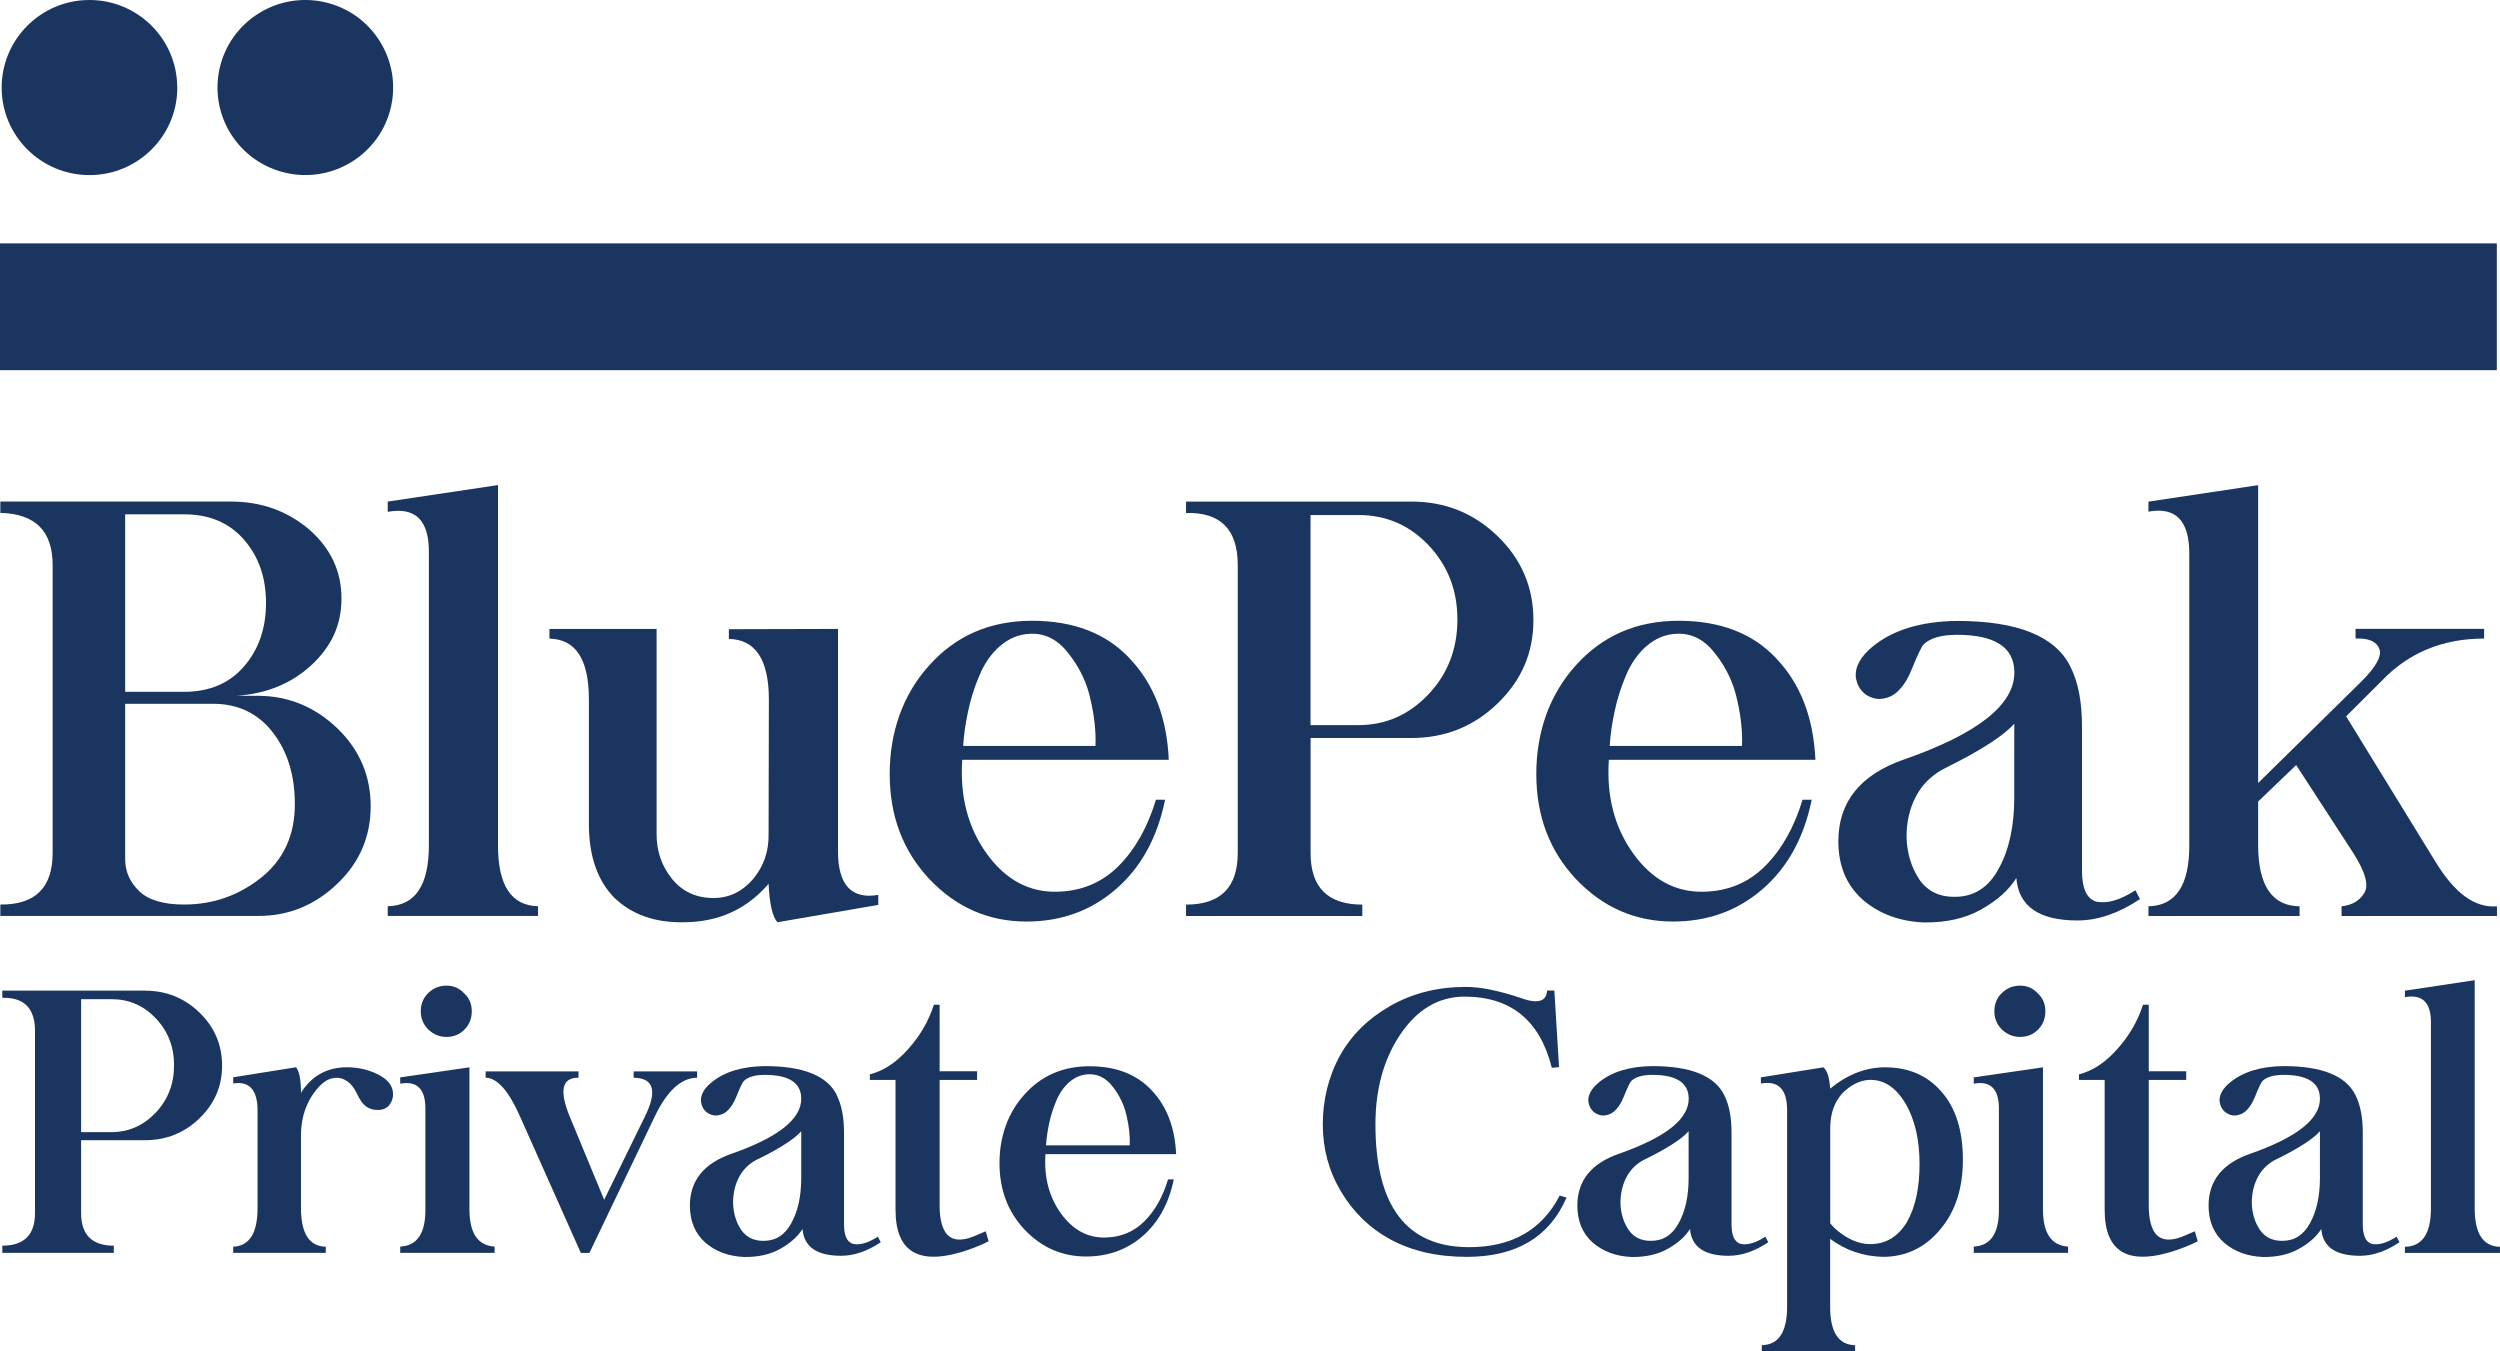
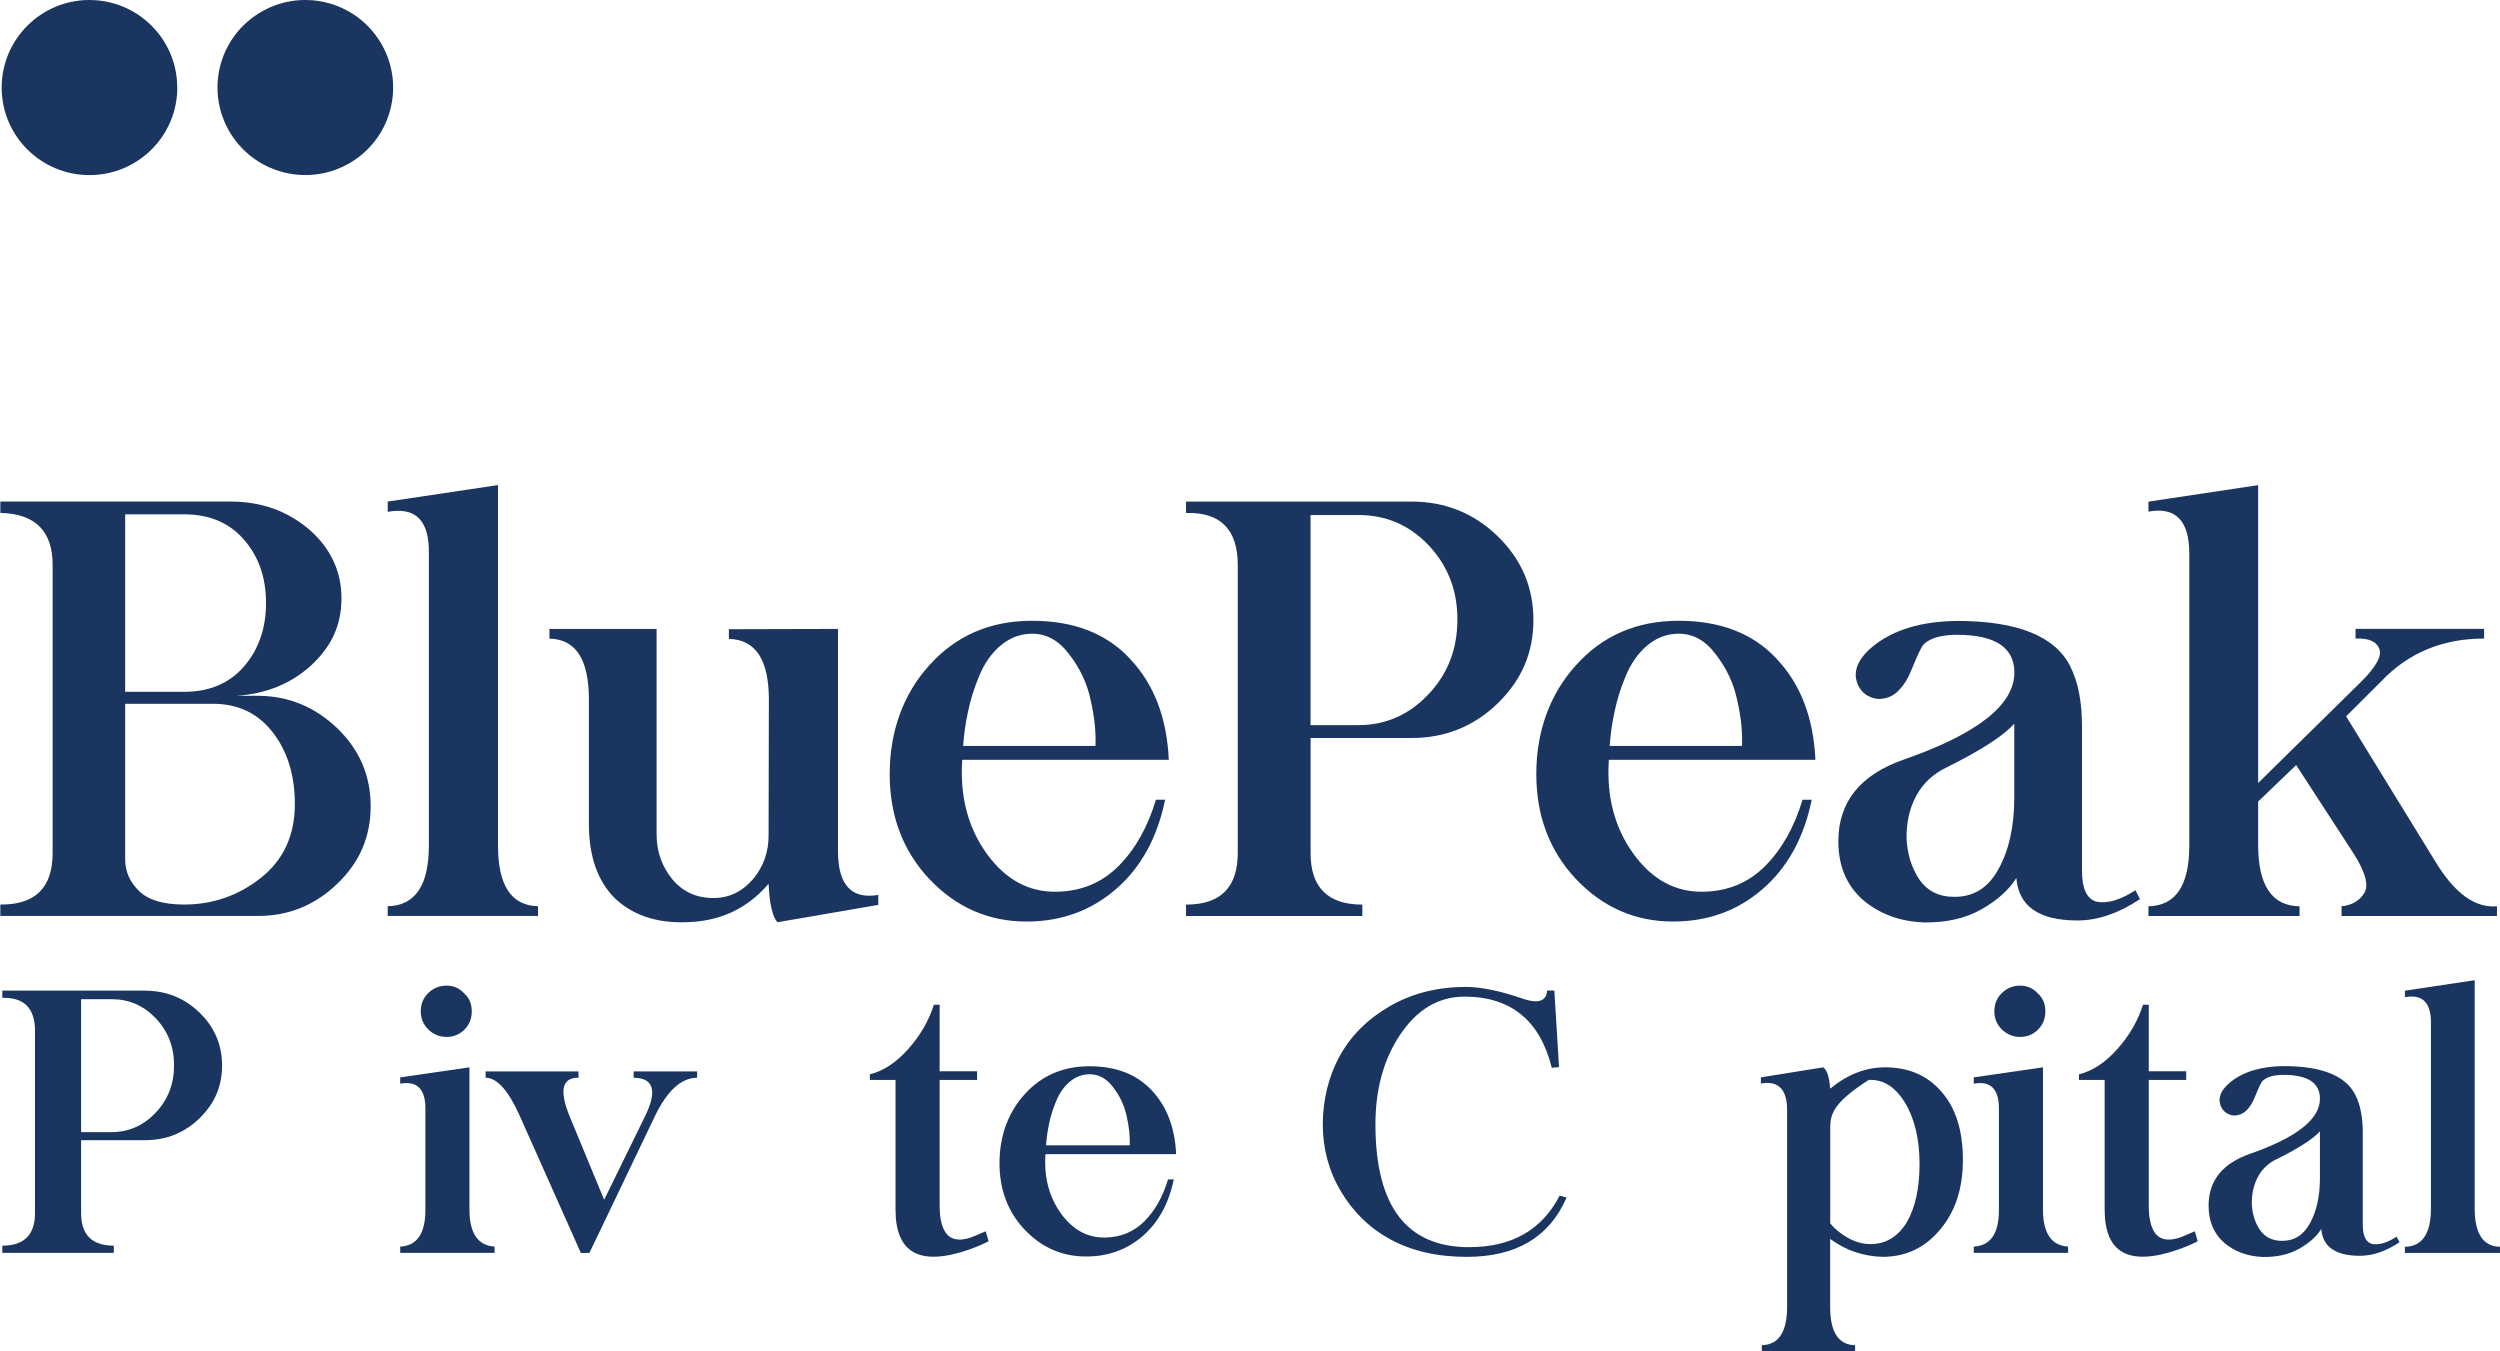
<svg xmlns="http://www.w3.org/2000/svg" width="148" height="80" viewBox="0 0 148 80" fill="none">
  <path d="M13.67 29.693C15.474 29.693 17.022 30.251 18.322 31.362C19.584 32.473 20.215 33.828 20.215 35.425C20.215 37.023 19.618 38.273 18.423 39.388C17.228 40.478 15.752 41.078 13.993 41.191H15.297C17.09 41.204 18.65 41.849 19.983 43.128C21.292 44.399 21.944 45.934 21.944 47.733C21.944 49.531 21.288 51.054 19.983 52.303C18.654 53.586 17.09 54.224 15.297 54.224H0.02V53.549C2.085 53.569 3.116 52.555 3.116 50.496V33.45C3.116 31.437 2.085 30.41 0.02 30.364V29.689H13.67V29.693ZM7.41 40.956H10.893C12.391 40.956 13.577 40.457 14.444 39.455C15.31 38.453 15.748 37.203 15.748 35.694C15.748 34.184 15.314 32.951 14.444 31.949C13.577 30.947 12.391 30.448 10.893 30.448H7.41V40.952V40.956ZM7.41 50.869C7.41 51.59 7.684 52.215 8.231 52.748C8.777 53.28 9.665 53.549 10.893 53.549C12.605 53.549 14.128 53.016 15.462 51.955C16.791 50.894 17.455 49.439 17.455 47.598C17.455 45.892 17.018 44.474 16.143 43.35C15.268 42.227 14.094 41.665 12.618 41.665H7.41V50.869Z" fill="#1A3660" />
  <path d="M29.482 50.06C29.482 52.42 30.272 53.616 31.85 53.649V54.224H22.953V53.649C24.577 53.616 25.389 52.416 25.389 50.06V32.762C25.422 30.817 24.61 29.999 22.953 30.301V29.693L29.482 28.716V50.06Z" fill="#1A3660" />
  <path d="M36.368 53.146C35.375 52.135 34.875 50.701 34.862 48.848V41.396C34.862 39.035 34.084 37.84 32.527 37.807V37.232H38.871V49.406C38.871 50.408 39.182 51.288 39.8 52.051C40.419 52.794 41.231 53.163 42.236 53.163C43.161 53.163 43.944 52.785 44.587 52.035C45.206 51.292 45.513 50.416 45.5 49.406L45.517 41.413C45.517 39.052 44.726 37.857 43.149 37.824V37.249L49.61 37.232V50.399C49.61 52.387 50.405 53.251 51.995 52.978V53.569L46.026 54.597C45.731 54.282 45.559 53.523 45.5 52.32C44.213 53.825 42.547 54.584 40.494 54.597C38.782 54.63 37.407 54.148 36.368 53.146Z" fill="#1A3660" />
  <path d="M66.892 38.998C68.314 40.495 69.079 42.487 69.193 44.982H56.965C56.818 47.141 57.301 48.995 58.42 50.546C59.535 52.085 60.927 52.836 62.597 52.789C64.04 52.756 65.251 52.244 66.232 51.255C67.212 50.265 67.944 48.961 68.432 47.343H68.974C68.512 49.603 67.536 51.372 66.047 52.651C64.57 53.922 62.812 54.555 60.772 54.555C58.517 54.555 56.595 53.712 55.005 52.026C53.448 50.362 52.67 48.294 52.67 45.82C52.67 43.346 53.448 41.115 55.005 39.396C56.582 37.631 58.614 36.75 61.091 36.75C63.569 36.75 65.496 37.497 66.892 38.994V38.998ZM59.182 38.256C58.664 38.717 58.256 39.308 57.966 40.025C57.671 40.721 57.453 41.426 57.306 42.134C57.158 42.822 57.062 43.493 57.019 44.16H64.852C64.886 43.317 64.789 42.411 64.566 41.447C64.364 40.47 63.939 39.564 63.295 38.734C62.664 37.891 61.903 37.484 61.011 37.518C60.334 37.539 59.724 37.786 59.186 38.26L59.182 38.256Z" fill="#1A3660" />
  <path d="M83.556 29.693C85.554 29.693 87.253 30.377 88.662 31.744C90.072 33.111 90.778 34.763 90.778 36.708C90.778 38.654 90.072 40.273 88.662 41.64C87.253 43.007 85.55 43.69 83.556 43.69H77.587V50.467C77.574 52.525 78.596 53.553 80.649 53.553V54.228H70.213V53.553C72.266 53.553 73.284 52.525 73.275 50.467V33.454C73.275 31.341 72.253 30.314 70.213 30.368V29.693H83.556ZM77.583 42.927H80.426C82.029 42.927 83.404 42.323 84.553 41.115C85.701 39.908 86.278 38.428 86.278 36.675C86.278 34.922 85.701 33.471 84.553 32.259C83.425 31.081 82.05 30.49 80.426 30.49H77.583V42.931V42.927Z" fill="#1A3660" />
  <path d="M105.171 38.998C106.593 40.495 107.359 42.487 107.472 44.982H95.244C95.097 47.141 95.581 48.995 96.7 50.546C97.814 52.085 99.207 52.836 100.877 52.789C102.319 52.756 103.531 52.244 104.511 51.255C105.491 50.265 106.223 48.961 106.711 47.343H107.254C106.791 49.603 105.815 51.372 104.326 52.651C102.849 53.922 101.091 54.555 99.051 54.555C96.796 54.555 94.874 53.712 93.284 52.026C91.727 50.362 90.949 48.294 90.949 45.82C90.949 43.346 91.727 41.115 93.284 39.396C94.861 37.631 96.893 36.75 99.371 36.75C101.848 36.75 103.775 37.497 105.171 38.994V38.998ZM97.461 38.256C96.944 38.717 96.535 39.308 96.241 40.025C95.947 40.721 95.728 41.426 95.581 42.134C95.433 42.822 95.337 43.493 95.294 44.16H103.127C103.161 43.317 103.064 42.411 102.841 41.447C102.639 40.47 102.214 39.564 101.571 38.734C100.94 37.891 100.178 37.484 99.287 37.518C98.609 37.539 97.999 37.786 97.461 38.26V38.256Z" fill="#1A3660" />
  <path d="M122.56 39.455C123.035 40.378 123.263 41.589 123.254 43.095V51.557C123.254 52.601 123.536 53.209 124.1 53.377C124.743 53.511 125.513 53.289 126.417 52.702L126.687 53.226C125.425 54.069 124.188 54.492 122.985 54.492C120.709 54.492 119.502 53.654 119.367 51.98C118.926 52.689 118.227 53.314 117.268 53.851C116.343 54.366 115.228 54.622 113.92 54.609C112.464 54.555 111.249 54.102 110.269 53.259C109.31 52.404 108.83 51.255 108.83 49.804C108.83 47.464 110.138 45.846 112.755 44.948C117.117 43.422 119.283 41.694 119.25 39.774C119.229 38.315 118.093 37.581 115.851 37.581C114.938 37.581 114.282 37.765 113.89 38.138C113.764 38.252 113.52 38.767 113.146 39.69C112.952 40.164 112.725 40.537 112.452 40.818C112.204 41.099 111.905 41.275 111.556 41.342C111.186 41.43 110.811 41.355 110.441 41.107C110.126 40.872 109.932 40.533 109.865 40.097C109.81 39.468 110.147 38.855 110.879 38.26C112.086 37.283 113.743 36.784 115.851 36.759C119.426 36.759 121.664 37.656 122.564 39.455H122.56ZM115.287 45.405C114.454 45.8 113.84 46.366 113.445 47.108C113.049 47.837 112.86 48.672 112.868 49.603C112.902 50.525 113.15 51.339 113.613 52.047C114.097 52.756 114.803 53.104 115.729 53.092C116.856 53.092 117.718 52.542 118.316 51.439C118.934 50.328 119.245 48.915 119.245 47.208V42.843C118.614 43.552 117.294 44.407 115.287 45.405Z" fill="#1A3660" />
  <path d="M133.687 46.349L139.74 40.398C140.652 39.501 141.027 38.834 140.854 38.411C140.686 37.971 140.219 37.769 139.449 37.803V37.228H147.059V37.803C144.602 37.803 142.571 38.646 140.972 40.331L138.89 42.407L144.165 50.991C145.305 52.877 146.521 53.767 147.82 53.653V54.228H138.621V53.653C139.239 53.586 139.685 53.326 139.958 52.877C140.253 52.429 140.038 51.636 139.315 50.5L135.933 45.292L133.682 47.451V50.064C133.695 52.437 134.511 53.632 136.135 53.653V54.228H127.188V53.653C128.799 53.62 129.606 52.42 129.606 50.064V32.767C129.606 30.821 128.799 29.995 127.188 30.288V29.697L133.682 28.72V46.357L133.687 46.349Z" fill="#1A3660" />
-   <path d="M147.812 14.408H0V21.914H147.812V14.408Z" fill="#1A3660" />
  <path d="M10.496 5.187C10.496 8.047 8.166 10.366 5.297 10.366C2.428 10.366 0.098 8.047 0.098 5.187C0.098 2.328 2.424 0 5.293 0C8.162 0 10.492 2.319 10.492 5.183L10.496 5.187Z" fill="#1A3660" />
  <path d="M22.487 2.445C24.006 4.877 23.261 8.072 20.822 9.582C18.386 11.091 15.181 10.349 13.662 7.921C12.144 5.493 12.888 2.294 15.328 0.784C17.764 -0.729 20.969 0.013 22.487 2.445Z" fill="#1A3660" />
  <path d="M8.579 58.648C9.841 58.648 10.918 59.08 11.81 59.944C12.701 60.807 13.147 61.856 13.147 63.084C13.147 64.313 12.701 65.34 11.81 66.204C10.918 67.068 9.841 67.5 8.579 67.5H4.802V71.79C4.793 73.094 5.441 73.744 6.737 73.744V74.171H0.137V73.744C1.437 73.744 2.08 73.094 2.072 71.79V61.026C2.072 59.688 1.424 59.038 0.137 59.071V58.644H8.579V58.648ZM4.802 67.022H6.598C7.612 67.022 8.482 66.64 9.21 65.877C9.938 65.114 10.304 64.175 10.304 63.068C10.304 61.961 9.942 61.042 9.21 60.271C8.495 59.524 7.624 59.151 6.598 59.151H4.802V67.026V67.022Z" fill="#1A3660" />
-   <path d="M17.809 64.707C18.444 63.688 19.361 63.181 20.56 63.181C21.288 63.189 21.94 63.357 22.52 63.684C23.021 63.969 23.269 64.334 23.269 64.782C23.269 65.026 23.194 65.239 23.038 65.428C22.882 65.617 22.664 65.709 22.373 65.709C22.083 65.709 21.843 65.638 21.658 65.491C21.469 65.344 21.305 65.118 21.162 64.803C20.977 64.418 20.783 64.162 20.585 64.036C20.337 63.843 20.055 63.772 19.753 63.822C19.319 63.872 18.882 64.233 18.449 64.9C18.028 65.571 17.818 66.342 17.818 67.215V71.513C17.818 73.022 18.306 73.785 19.286 73.806V74.171H13.805V73.806C14.768 73.764 15.248 73.001 15.248 71.513V65.751C15.248 64.527 14.768 63.99 13.805 64.141V63.776L17.527 63.181C17.721 63.424 17.818 63.931 17.818 64.707H17.809Z" fill="#1A3660" />
  <path d="M23.693 63.78L27.791 63.185V71.622C27.799 73.014 28.295 73.739 29.28 73.798V74.171H23.693V73.798C24.69 73.748 25.187 73.022 25.183 71.622V65.646C25.191 64.472 24.695 63.973 23.693 64.153V63.78ZM27.929 59.864C27.929 60.296 27.786 60.66 27.496 60.95C27.206 61.243 26.852 61.386 26.436 61.386C26.02 61.386 25.662 61.239 25.359 60.95C25.061 60.656 24.909 60.296 24.909 59.864C24.909 59.432 25.061 59.067 25.359 58.782C25.658 58.492 26.015 58.35 26.436 58.35C26.857 58.35 27.202 58.505 27.479 58.807C27.778 59.075 27.929 59.428 27.929 59.864Z" fill="#1A3660" />
  <path d="M34.248 63.428V63.801C33.272 63.789 33.095 64.548 33.722 66.087L35.766 71.026L38.185 66.087C38.925 64.577 38.703 63.818 37.512 63.801V63.428H41.269V63.801C40.326 63.81 39.493 64.569 38.766 66.087L34.892 74.175H34.387L30.782 66.087C30.113 64.573 29.431 63.81 28.75 63.801V63.428H34.252H34.248Z" fill="#1A3660" />
-   <path d="M49.528 64.824C49.827 65.407 49.974 66.174 49.966 67.131V72.485C49.966 73.148 50.142 73.529 50.5 73.638C50.908 73.722 51.396 73.584 51.968 73.211L52.14 73.542C51.341 74.075 50.559 74.343 49.797 74.343C48.355 74.343 47.593 73.815 47.509 72.754C47.231 73.202 46.79 73.597 46.184 73.936C45.599 74.263 44.893 74.423 44.064 74.414C43.143 74.376 42.373 74.096 41.75 73.559C41.145 73.018 40.842 72.288 40.842 71.37C40.842 69.89 41.67 68.867 43.324 68.296C46.083 67.328 47.454 66.237 47.433 65.021C47.421 64.099 46.701 63.633 45.284 63.633C44.708 63.633 44.291 63.751 44.043 63.986C43.963 64.057 43.807 64.384 43.572 64.967C43.45 65.265 43.303 65.504 43.134 65.684C42.979 65.86 42.789 65.973 42.566 66.015C42.331 66.074 42.095 66.023 41.86 65.864C41.658 65.713 41.54 65.499 41.498 65.223C41.46 64.824 41.675 64.439 42.142 64.061C42.903 63.445 43.955 63.126 45.288 63.113C47.551 63.113 48.965 63.684 49.537 64.82L49.528 64.824ZM44.926 68.59C44.396 68.837 44.009 69.198 43.761 69.668C43.513 70.129 43.391 70.657 43.399 71.248C43.42 71.831 43.576 72.347 43.87 72.796C44.178 73.244 44.623 73.462 45.208 73.458C45.923 73.458 46.466 73.11 46.844 72.414C47.236 71.71 47.433 70.816 47.433 69.735V66.971C47.034 67.42 46.201 67.961 44.931 68.594L44.926 68.59Z" fill="#1A3660" />
  <path d="M55.627 59.482V63.42H57.844V63.931H55.627V71.379C55.627 72.175 55.774 72.741 56.064 73.077C56.35 73.391 56.779 73.463 57.347 73.299C57.532 73.245 57.869 73.106 58.353 72.892L58.525 73.479C58.269 73.622 57.877 73.79 57.347 73.983C54.458 74.976 53.015 74.188 53.015 71.613V63.931H51.496V63.6C52.295 63.403 53.048 62.908 53.755 62.116C54.47 61.319 54.979 60.443 55.286 59.482H55.627Z" fill="#1A3660" />
  <path d="M68.172 64.539C69.072 65.487 69.556 66.749 69.627 68.326H61.892C61.799 69.693 62.106 70.863 62.813 71.844C63.519 72.817 64.399 73.291 65.454 73.261C66.367 73.24 67.133 72.918 67.755 72.293C68.378 71.668 68.841 70.842 69.148 69.819H69.488C69.194 71.249 68.58 72.368 67.638 73.182C66.704 73.987 65.589 74.385 64.298 74.385C62.872 74.385 61.656 73.853 60.646 72.783C59.662 71.731 59.17 70.423 59.17 68.859C59.17 67.294 59.662 65.881 60.646 64.795C61.643 63.68 62.931 63.122 64.499 63.122C66.069 63.122 67.284 63.596 68.172 64.539ZM63.292 64.07C62.964 64.363 62.708 64.737 62.523 65.189C62.337 65.63 62.199 66.074 62.106 66.523C62.014 66.959 61.955 67.382 61.925 67.802H66.88C66.901 67.269 66.843 66.695 66.7 66.082C66.569 65.466 66.304 64.892 65.896 64.363C65.496 63.831 65.013 63.575 64.453 63.596C64.024 63.608 63.641 63.768 63.297 64.066L63.292 64.07Z" fill="#1A3660" />
  <path d="M90.099 59.109C91.054 59.436 91.551 59.281 91.588 58.639H92.017L92.295 63.172L91.866 63.214C91.168 60.405 89.439 59 86.688 59C85.148 59.008 83.874 59.767 82.868 61.285C81.905 62.736 81.426 64.497 81.426 66.565C81.426 71.408 83.272 73.832 86.97 73.832C89.494 73.832 91.281 72.817 92.333 70.779L92.741 70.896C91.727 73.236 89.759 74.406 86.835 74.406C85.085 74.406 83.579 74.062 82.309 73.37C81.081 72.704 80.105 71.752 79.377 70.523C78.662 69.315 78.309 67.995 78.309 66.565C78.309 65.135 78.645 63.721 79.327 62.489C80.004 61.273 81.001 60.291 82.313 59.545C83.626 58.799 85.115 58.425 86.776 58.425C87.66 58.425 88.774 58.652 90.116 59.109H90.099Z" fill="#1A3660" />
-   <path d="M102.07 64.824C102.368 65.407 102.515 66.174 102.507 67.131V72.485C102.507 73.148 102.684 73.529 103.041 73.638C103.449 73.722 103.937 73.584 104.509 73.211L104.682 73.542C103.883 74.075 103.1 74.343 102.339 74.343C100.896 74.343 100.135 73.815 100.05 72.754C99.773 73.202 99.331 73.597 98.721 73.936C98.136 74.263 97.43 74.423 96.601 74.414C95.68 74.376 94.91 74.096 94.287 73.559C93.682 73.018 93.379 72.288 93.379 71.37C93.379 69.89 94.208 68.867 95.861 68.296C98.62 67.328 99.992 66.237 99.971 65.021C99.958 64.099 99.239 63.633 97.821 63.633C97.245 63.633 96.828 63.751 96.58 63.986C96.5 64.057 96.344 64.384 96.109 64.967C95.987 65.265 95.84 65.504 95.671 65.684C95.516 65.86 95.326 65.973 95.104 66.015C94.868 66.074 94.632 66.023 94.397 65.864C94.195 65.713 94.077 65.499 94.031 65.223C93.997 64.824 94.208 64.439 94.674 64.061C95.436 63.445 96.487 63.126 97.821 63.113C100.084 63.113 101.497 63.684 102.07 64.82V64.824ZM97.463 68.59C96.933 68.837 96.546 69.198 96.298 69.668C96.05 70.129 95.928 70.657 95.932 71.248C95.953 71.831 96.109 72.347 96.403 72.796C96.71 73.244 97.156 73.462 97.741 73.458C98.456 73.458 98.999 73.11 99.377 72.414C99.769 71.71 99.966 70.816 99.966 69.735V66.971C99.567 67.42 98.734 67.961 97.463 68.594V68.59Z" fill="#1A3660" />
-   <path d="M108.35 64.443C109.376 63.604 110.457 63.185 111.593 63.185C112.989 63.185 114.108 63.667 114.941 64.636C115.783 65.596 116.203 66.938 116.203 68.657C116.203 70.376 115.745 71.752 114.832 72.817C113.949 73.869 112.825 74.398 111.471 74.406C110.301 74.377 109.258 74.02 108.345 73.341V77.362C108.345 78.864 108.838 79.618 109.822 79.635V80H104.299V79.635C105.296 79.614 105.796 78.855 105.796 77.362V65.713C105.796 64.485 105.279 63.961 104.244 64.145V63.78L107.946 63.185C108.173 63.382 108.308 63.801 108.341 64.443H108.35ZM112.888 72.347C113.389 71.479 113.637 70.33 113.637 68.9C113.637 67.471 113.355 66.246 112.792 65.307C112.215 64.347 111.492 63.889 110.63 63.931C110.087 63.965 109.565 64.229 109.069 64.72C108.606 65.231 108.366 65.894 108.35 66.703V72.423C108.594 72.729 108.93 73.01 109.368 73.266C109.818 73.521 110.272 73.651 110.726 73.651C111.639 73.651 112.358 73.215 112.888 72.351V72.347Z" fill="#1A3660" />
+   <path d="M108.35 64.443C109.376 63.604 110.457 63.185 111.593 63.185C112.989 63.185 114.108 63.667 114.941 64.636C115.783 65.596 116.203 66.938 116.203 68.657C116.203 70.376 115.745 71.752 114.832 72.817C113.949 73.869 112.825 74.398 111.471 74.406C110.301 74.377 109.258 74.02 108.345 73.341V77.362C108.345 78.864 108.838 79.618 109.822 79.635V80H104.299V79.635C105.296 79.614 105.796 78.855 105.796 77.362V65.713C105.796 64.485 105.279 63.961 104.244 64.145V63.78L107.946 63.185C108.173 63.382 108.308 63.801 108.341 64.443H108.35ZM112.888 72.347C113.389 71.479 113.637 70.33 113.637 68.9C113.637 67.471 113.355 66.246 112.792 65.307C112.215 64.347 111.492 63.889 110.63 63.931C108.606 65.231 108.366 65.894 108.35 66.703V72.423C108.594 72.729 108.93 73.01 109.368 73.266C109.818 73.521 110.272 73.651 110.726 73.651C111.639 73.651 112.358 73.215 112.888 72.351V72.347Z" fill="#1A3660" />
  <path d="M116.846 63.78L120.943 63.185V71.622C120.951 73.014 121.448 73.739 122.432 73.798V74.171H116.846V73.798C117.843 73.748 118.339 73.022 118.335 71.622V65.646C118.343 64.472 117.847 63.973 116.846 64.153V63.78ZM121.086 59.864C121.086 60.296 120.943 60.66 120.653 60.95C120.362 61.243 120.009 61.386 119.593 61.386C119.176 61.386 118.819 61.239 118.516 60.95C118.217 60.656 118.066 60.296 118.066 59.864C118.066 59.432 118.217 59.067 118.516 58.782C118.814 58.492 119.172 58.35 119.593 58.35C120.013 58.35 120.358 58.505 120.636 58.807C120.934 59.075 121.086 59.428 121.086 59.864Z" fill="#1A3660" />
  <path d="M127.207 59.482V63.42H129.424V63.931H127.207V71.379C127.207 72.175 127.354 72.741 127.644 73.077C127.93 73.391 128.36 73.463 128.927 73.299C129.112 73.245 129.449 73.106 129.933 72.892L130.105 73.479C129.849 73.622 129.457 73.79 128.927 73.983C126.038 74.976 124.595 74.188 124.595 71.613V63.931H123.076V63.6C123.875 63.403 124.628 62.908 125.335 62.116C126.05 61.319 126.559 60.443 126.866 59.482H127.207Z" fill="#1A3660" />
  <path d="M139.439 64.824C139.737 65.407 139.885 66.174 139.876 67.131V72.485C139.876 73.148 140.053 73.529 140.41 73.638C140.818 73.722 141.306 73.584 141.878 73.211L142.051 73.542C141.252 74.075 140.469 74.343 139.708 74.343C138.265 74.343 137.504 73.815 137.42 72.754C137.142 73.202 136.7 73.597 136.09 73.936C135.506 74.263 134.799 74.423 133.97 74.414C133.049 74.376 132.279 74.096 131.657 73.559C131.051 73.018 130.748 72.288 130.748 71.37C130.748 69.89 131.577 68.867 133.23 68.296C135.989 67.328 137.361 66.237 137.34 65.021C137.327 64.099 136.608 63.633 135.19 63.633C134.614 63.633 134.197 63.751 133.949 63.986C133.869 64.057 133.714 64.384 133.478 64.967C133.356 65.265 133.209 65.504 133.041 65.684C132.885 65.86 132.696 65.973 132.473 66.015C132.237 66.074 132.002 66.023 131.766 65.864C131.564 65.713 131.446 65.499 131.4 65.223C131.366 64.824 131.577 64.439 132.044 64.061C132.805 63.445 133.857 63.126 135.19 63.113C137.453 63.113 138.867 63.684 139.439 64.82V64.824ZM134.837 68.59C134.307 68.837 133.92 69.198 133.672 69.668C133.423 70.129 133.301 70.657 133.306 71.248C133.327 71.831 133.482 72.347 133.777 72.796C134.084 73.244 134.53 73.462 135.114 73.458C135.829 73.458 136.372 73.11 136.751 72.414C137.142 71.71 137.34 70.816 137.34 69.735V66.971C136.94 67.42 136.107 67.961 134.837 68.594V68.59Z" fill="#1A3660" />
  <path d="M146.502 71.538C146.502 73.031 147.002 73.79 147.999 73.811V74.175H142.371V73.811C143.397 73.79 143.911 73.031 143.911 71.538V60.589C143.932 59.361 143.419 58.841 142.371 59.033V58.648L146.502 58.027V71.534V71.538Z" fill="#1A3660" />
</svg>